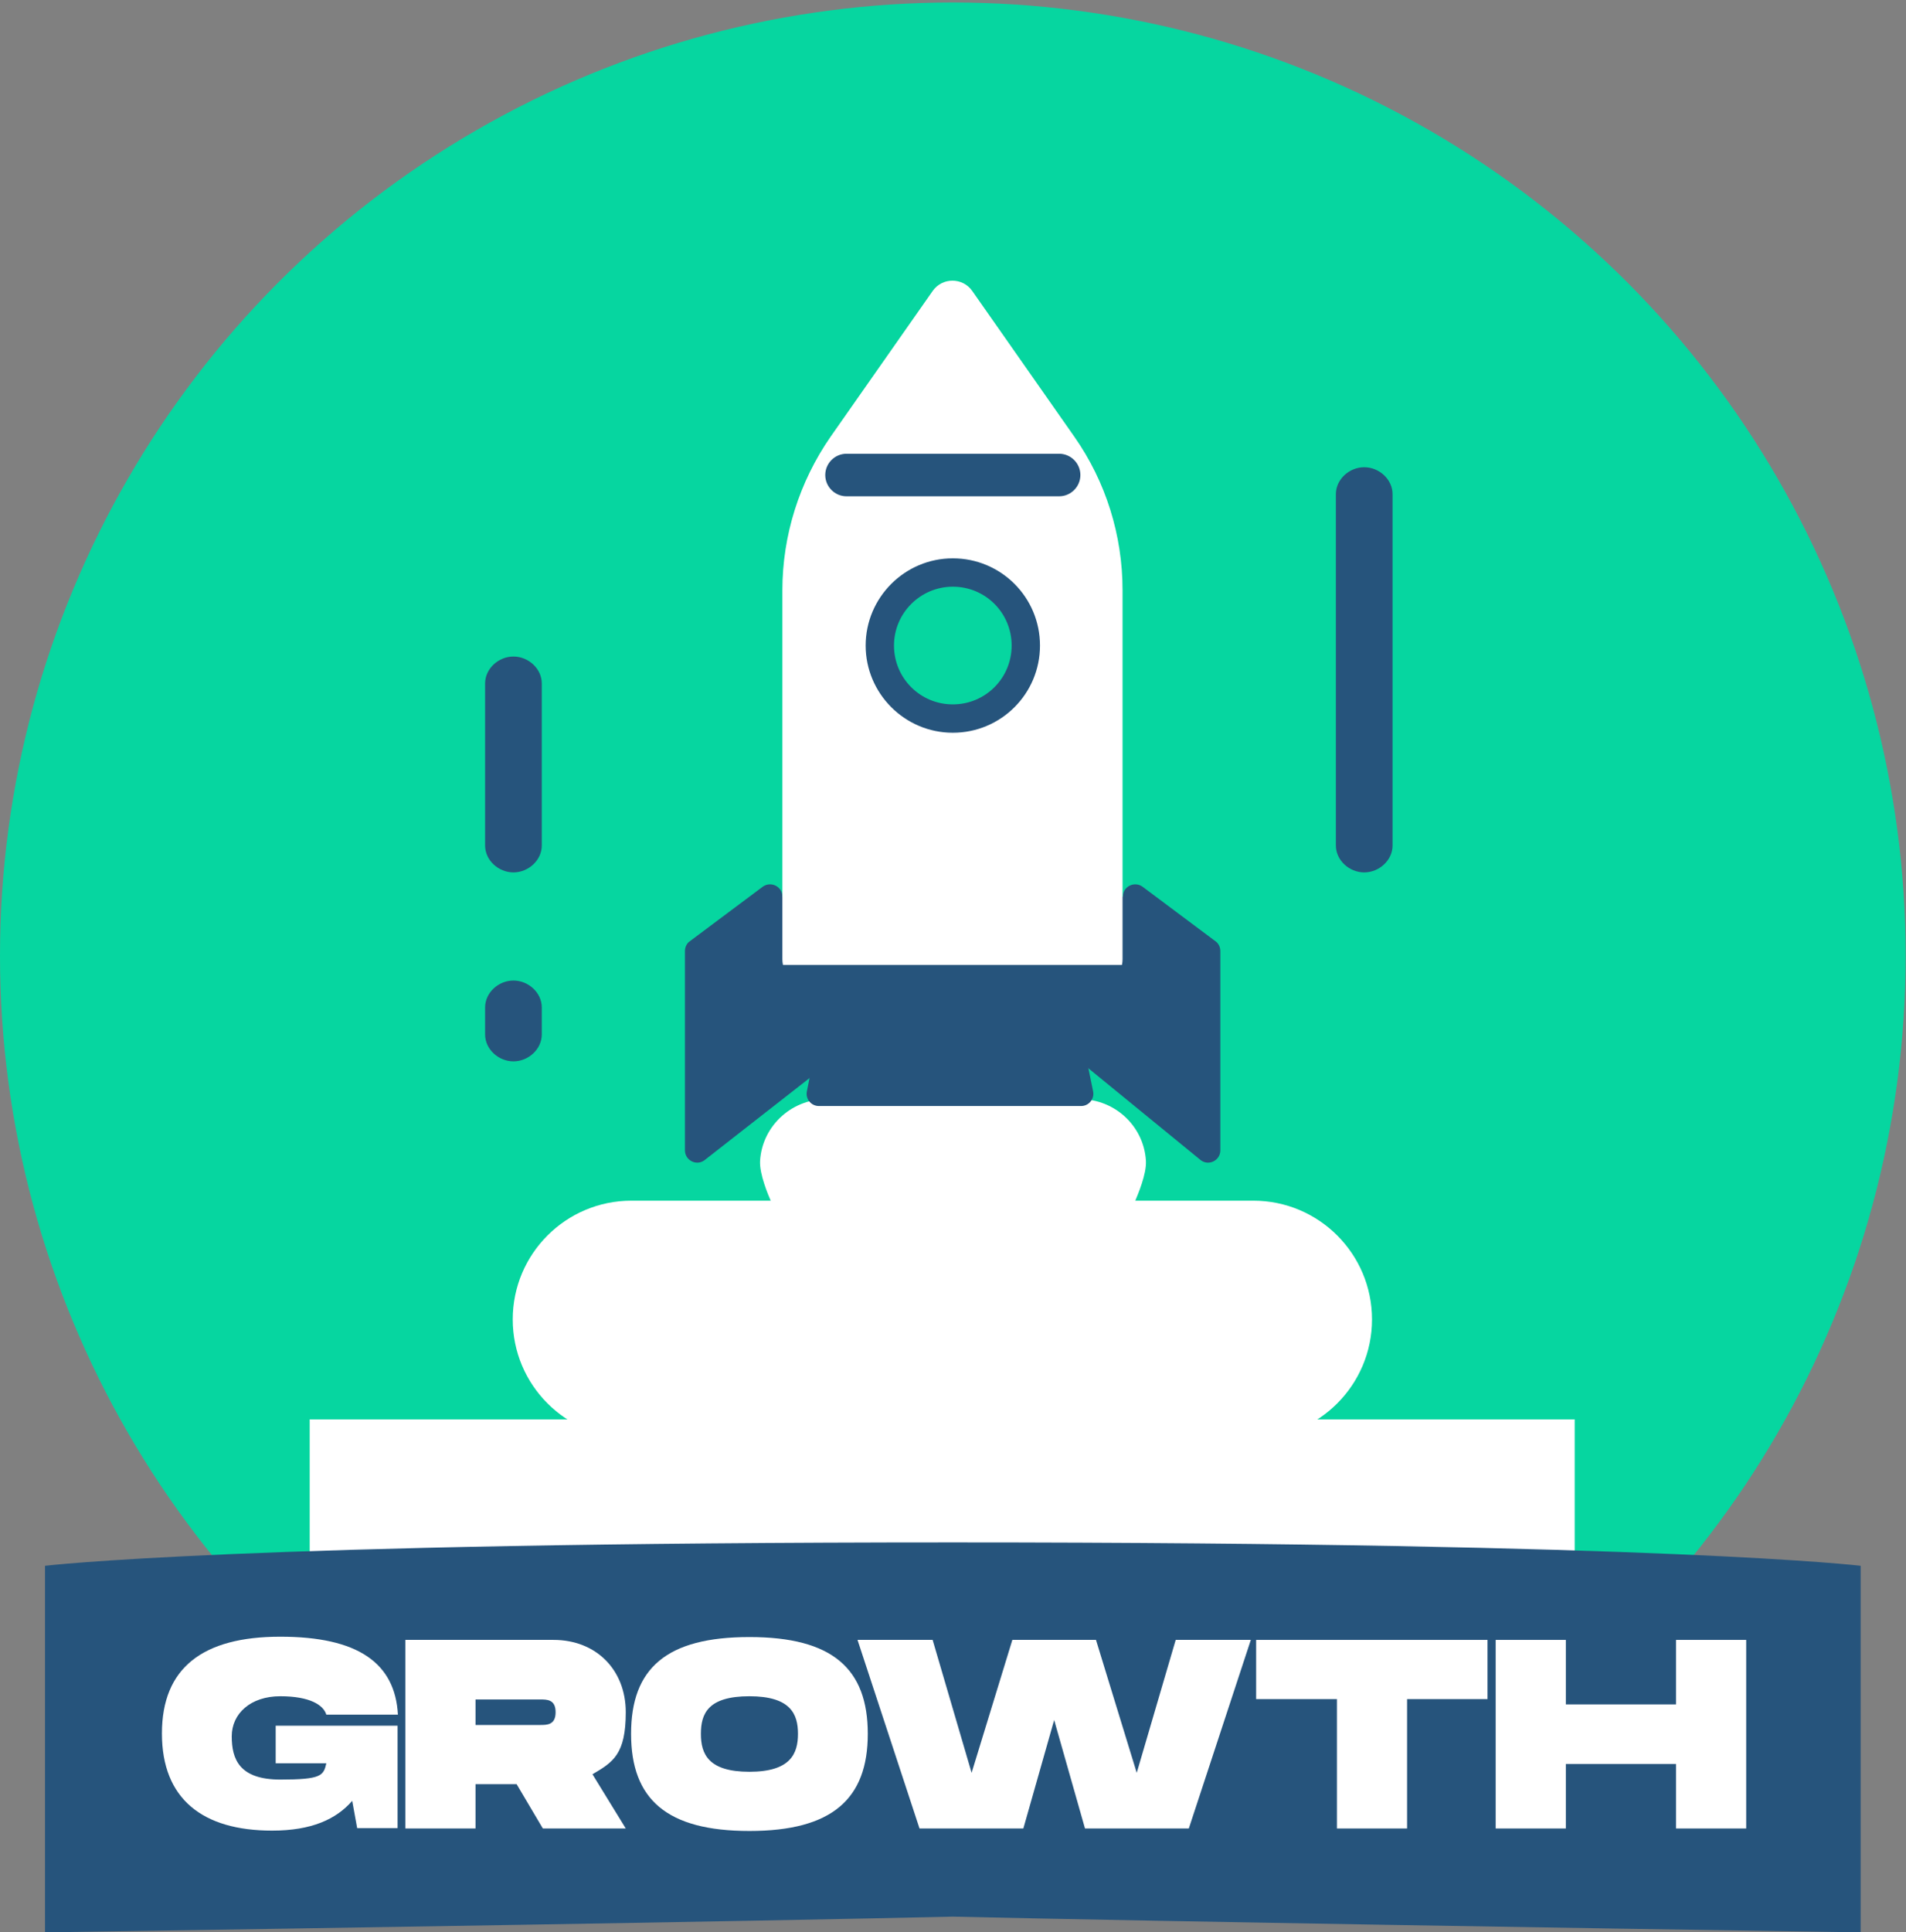
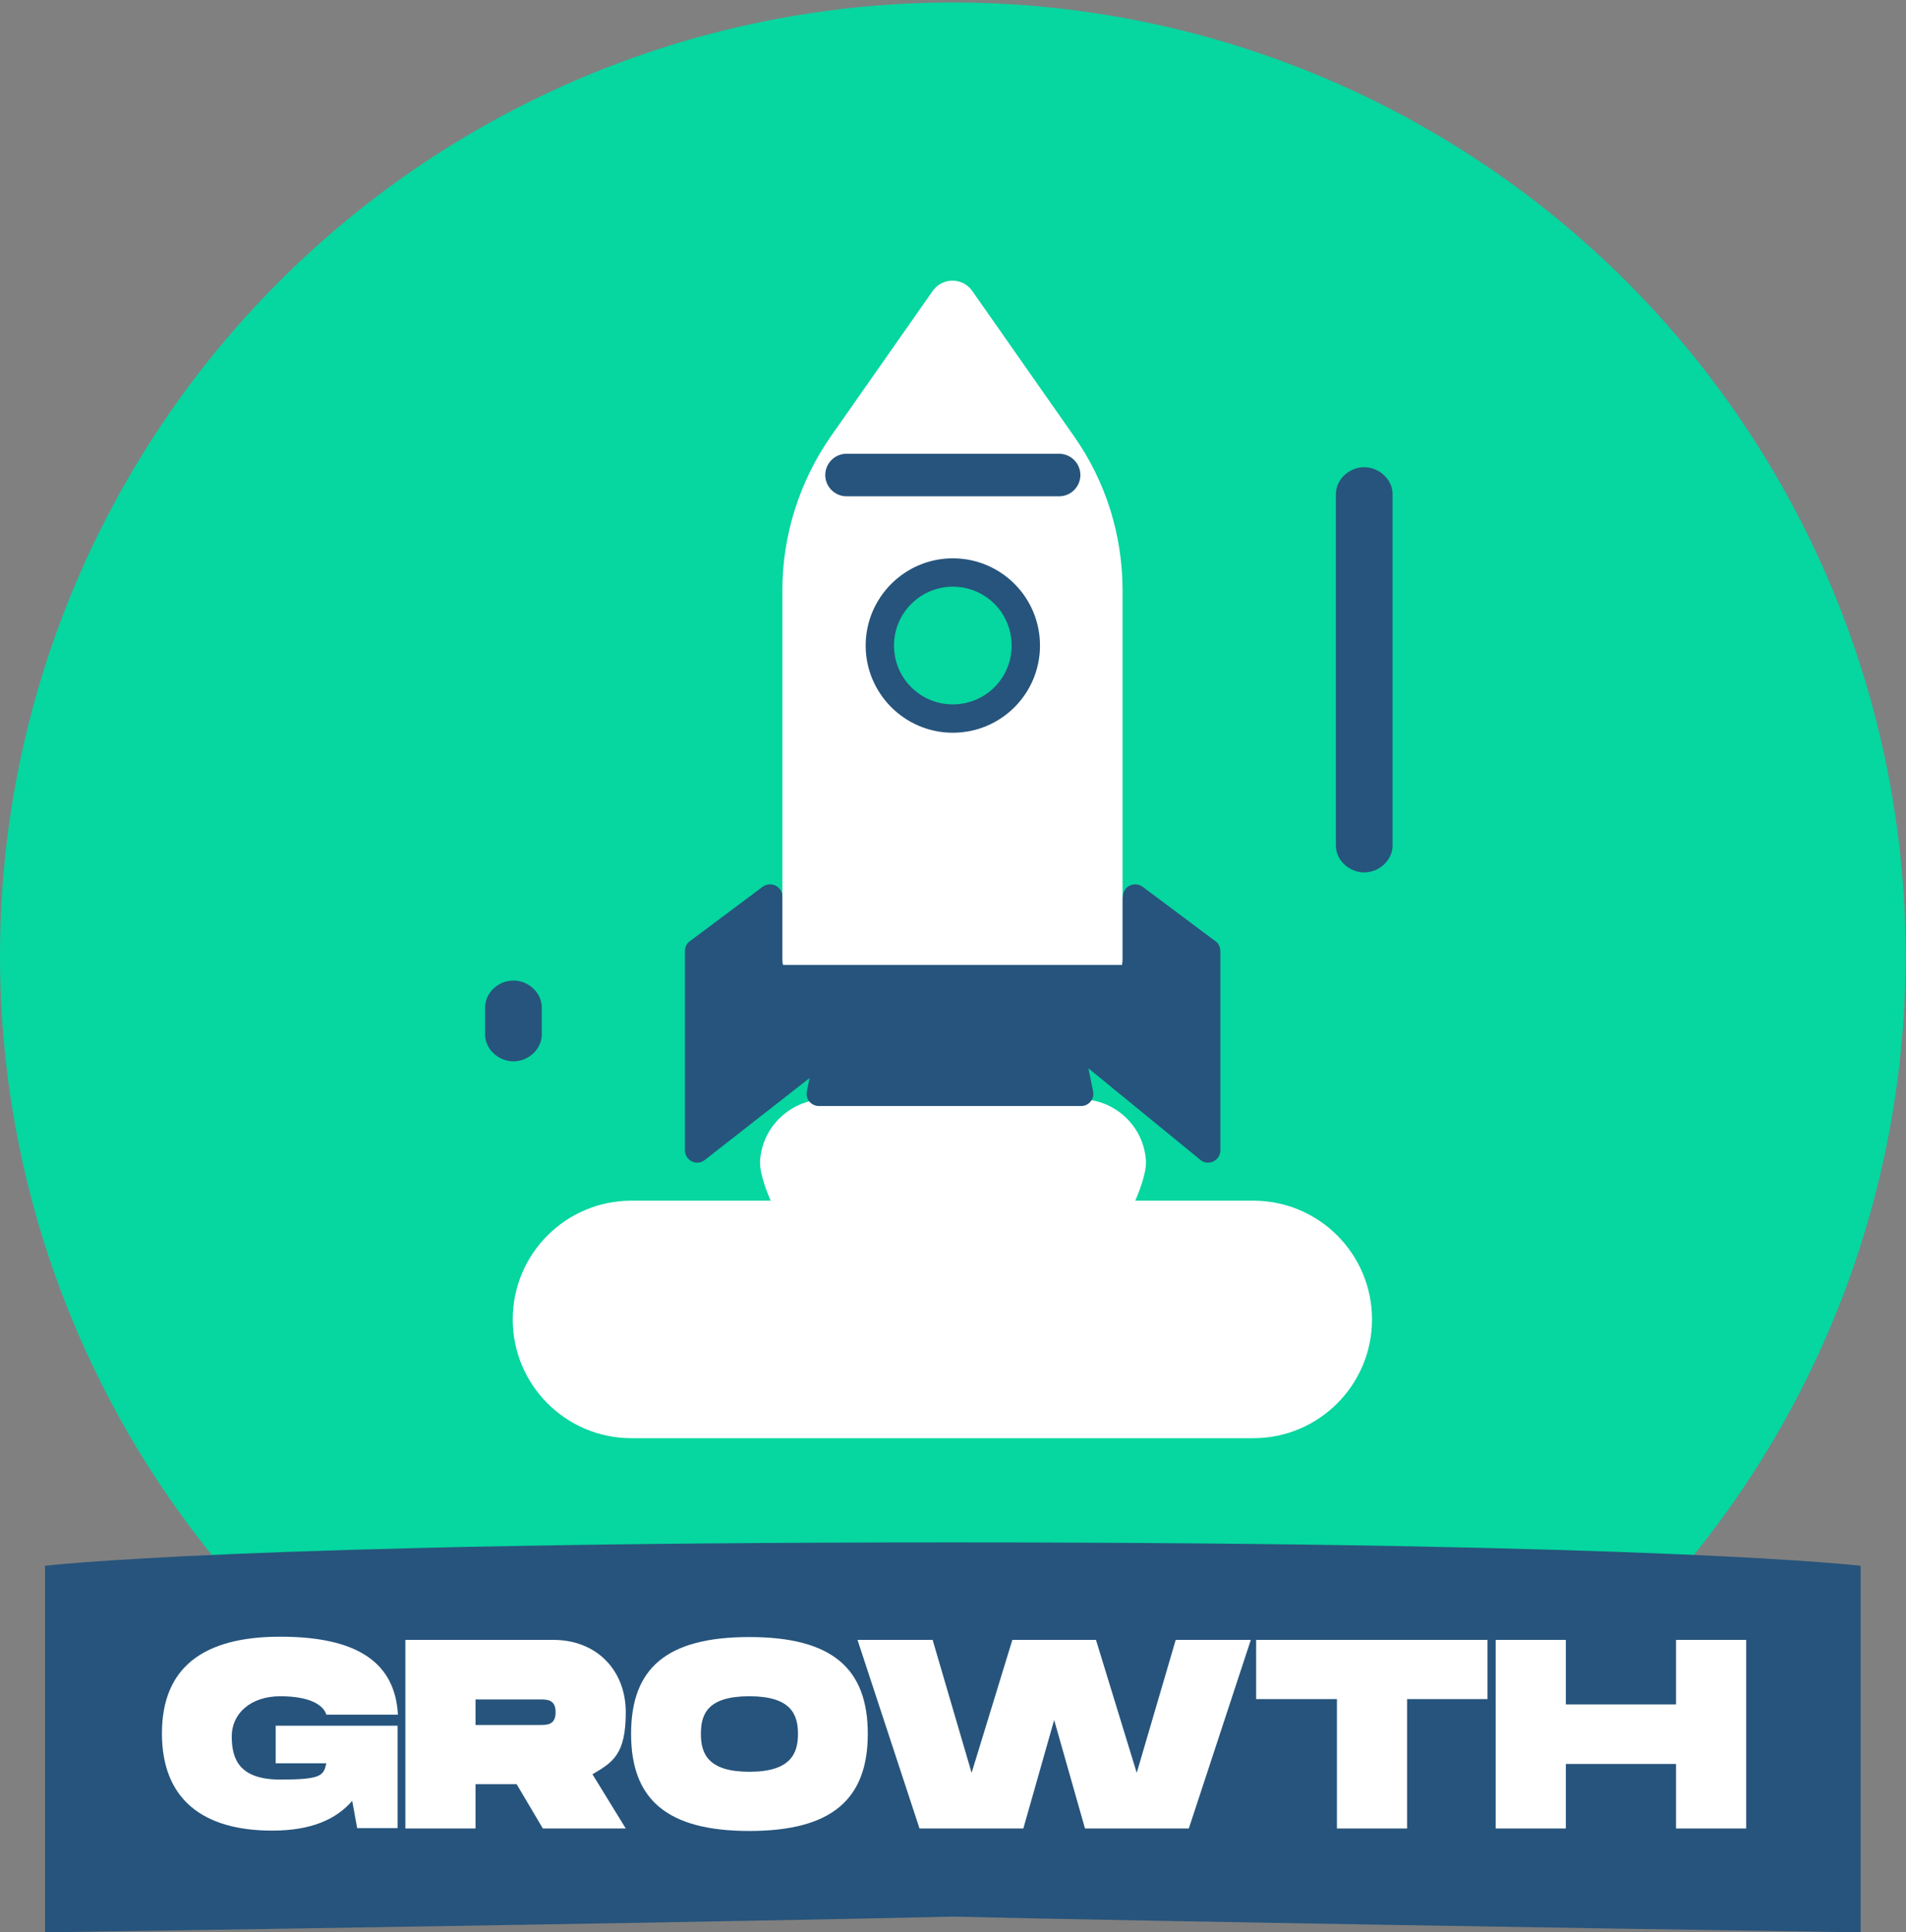
<svg xmlns="http://www.w3.org/2000/svg" id="Layer_1" viewBox="0 0 537.9 545.1">
  <rect x="0" y="0" width="537.9" height="545.1" fill="#808080" stroke="none" />
  <defs>
    <style>      .st0 {        fill: #06d6a0;      }      .st1 {        isolation: isolate;      }      .st2 {        fill: #fff;      }      .st3 {        fill: #26547c;      }    </style>
  </defs>
  <circle class="st0" cx="268.9" cy="269.6" r="268.9" />
  <g>
    <path class="st2" d="M303.7,310.1c10.2-.6,19.1,7.1,19.7,17.4.2,3.7-2.3,9.5-3,11.2-.1.2,0,.5.3.5,3.5.5,25.1,4.5,27.6,27.8,1.7,16.3-11.4,30.5-27.8,31.5h-103.1c-16.4-1-29.5-15.2-27.8-31.5,2.4-23.3,24.1-27.3,27.6-27.8.3,0,.4-.2.3-.5-.7-1.6-3.2-7.5-3-11.2.6-10.2,9.5-18,19.7-17.4" />
-     <path class="st3" d="M144.9,246.1c-4.2,0-8-3.4-8-7.6v-45.7c0-4.2,3.8-7.6,8-7.6s8,3.4,8,7.6v45.7c0,4.2-3.8,7.6-8,7.6h0Z" />
    <path class="st3" d="M144.9,299.4c-4.2,0-8-3.4-8-7.6v-7.6c0-4.2,3.8-7.6,8-7.6s8,3.4,8,7.6v7.6c0,4.2-3.8,7.6-8,7.6h0Z" />
    <path class="st3" d="M385,246.1c-4.2,0-8-3.4-8-7.6v-99.1c0-4.2,3.8-7.6,8-7.6s8,3.4,8,7.6v99.1c0,4.2-3.8,7.6-8,7.6h0Z" />
    <path class="st2" d="M178.2,338.7h175.5c18.5,0,33.5,15,33.5,33.5h0c0,18.5-15,33.5-33.5,33.5h-175.5c-18.5,0-33.5-15-33.5-33.5h0c0-18.5,15-33.5,33.5-33.5Z" />
-     <rect class="st2" x="87.4" y="400.4" width="357" height="67" />
    <g>
      <path class="st3" d="M220.8,252.9c0-2.8-3.2-4.4-5.5-2.8l-20.6,15.4c-.9.6-1.4,1.7-1.4,2.8v56.2c0,2.8,3.2,4.5,5.5,2.8l62.7-49" />
      <path class="st3" d="M316.9,252.9c0-2.8,3.2-4.4,5.5-2.8l20.6,15.4c.9.6,1.4,1.7,1.4,2.8v56.2c0,2.8-3.2,4.5-5.5,2.8l-62.4-51" />
      <path class="st3" d="M302.5,278.6l6,29.3c.4,2.1-1.2,4.1-3.4,4.1h-74c-2.2,0-3.8-2-3.4-4.1l6-29.8" />
      <path class="st2" d="M309.3,278.2h-80.9c-4.2,0-7.6-3.4-7.6-7.6v-104.1c0-15.5,4.8-30.6,13.6-43.3l28.8-41.1c2.7-3.9,8.5-3.9,11.2,0l28.8,41.1c8.9,12.7,13.6,27.8,13.6,43.3v104.1c0,4.2-3.4,7.6-7.6,7.6h0Z" />
      <path class="st3" d="M298.9,140h-60c-3.3,0-6-2.7-6-6s2.7-6,6-6h60c3.3,0,6,2.7,6,6s-2.7,6-6,6h0Z" />
      <path class="st3" d="M317,284.2h-96.2c-5.3,0-9.6-2.7-9.6-6s4.3-6,9.6-6h96.2c5.3,0,9.6,2.7,9.6,6s-4.3,6-9.6,6h0Z" />
      <path class="st0" d="M289.5,182.1c0,11.4-9.2,20.6-20.6,20.6s-20.6-9.2-20.6-20.6,9.2-20.6,20.6-20.6,20.6,9.2,20.6,20.6h0Z" />
      <path class="st3" d="M268.9,206.7c-13.6,0-24.6-11.1-24.6-24.6s11-24.6,24.6-24.6,24.6,11,24.6,24.6-11,24.6-24.6,24.6h0ZM268.9,165.5c-9.1,0-16.6,7.4-16.6,16.6s7.4,16.6,16.6,16.6,16.6-7.4,16.6-16.6-7.4-16.6-16.6-16.6h0Z" />
    </g>
  </g>
  <path class="st3" d="M525.1,545.1s-449.1-6.6-256.2-6.6-256.2,6.6-256.2,6.6v-103.4s54.5-6.6,256.2-6.6,256.2,6.6,256.2,6.6v103.4Z" />
  <g class="st1">
    <g class="st1">
      <path class="st2" d="M77.7,486.8h34.5v28.9h-11.4l-1.4-7.7c-4.5,5.2-11.5,8.4-22.6,8.4-19.6,0-31.1-8.9-31.1-27.4s11.5-27.3,33.4-27.3,32.4,7.4,33.2,22h-20.2c-.8-2.7-4.6-5.2-13-5.2s-13.7,4.9-13.7,11.3,2.1,12.2,13.7,12.2,12.2-1.1,13-4.6h-14.3v-10.6Z" />
      <path class="st2" d="M167.2,500.5l9.4,15.3h-23.4l-7.4-12.5h-11.6v12.5h-19.8v-53.2h41.8c12.1,0,20.4,8.5,20.4,20.4s-3.6,14.1-9.4,17.5ZM134.2,486.6h18.2c2,0,4.4,0,4.4-3.6s-2.4-3.6-4.4-3.6h-18.2v7.3Z" />
    </g>
    <g class="st1">
      <path class="st2" d="M178.1,489.1c0-18.5,10-27.3,33.4-27.3s33.4,8.9,33.4,27.3-10.1,27.4-33.4,27.4-33.4-8.9-33.4-27.4ZM225.2,489.1c0-5.5-2-10.6-13.7-10.6s-13.7,4.9-13.7,10.6,2.1,10.7,13.7,10.7,13.7-5.1,13.7-10.7Z" />
    </g>
    <g class="st1">
      <path class="st2" d="M353,462.6l-17.5,53.2h-29.3l-8.7-30.6-8.7,30.6h-29.3l-17.5-53.2h21.2l11,37.5,11.5-37.5h23.6l11.5,37.5,11-37.5h21.2Z" />
      <path class="st2" d="M419.9,479.3h-22.8v36.5h-19.8v-36.5h-22.8v-16.7h65.3v16.7Z" />
      <path class="st2" d="M492.8,462.6v53.2h-19.8v-18.2h-31.1v18.2h-19.8v-53.2h19.8v18.2h31.1v-18.2h19.8Z" />
    </g>
  </g>
</svg>